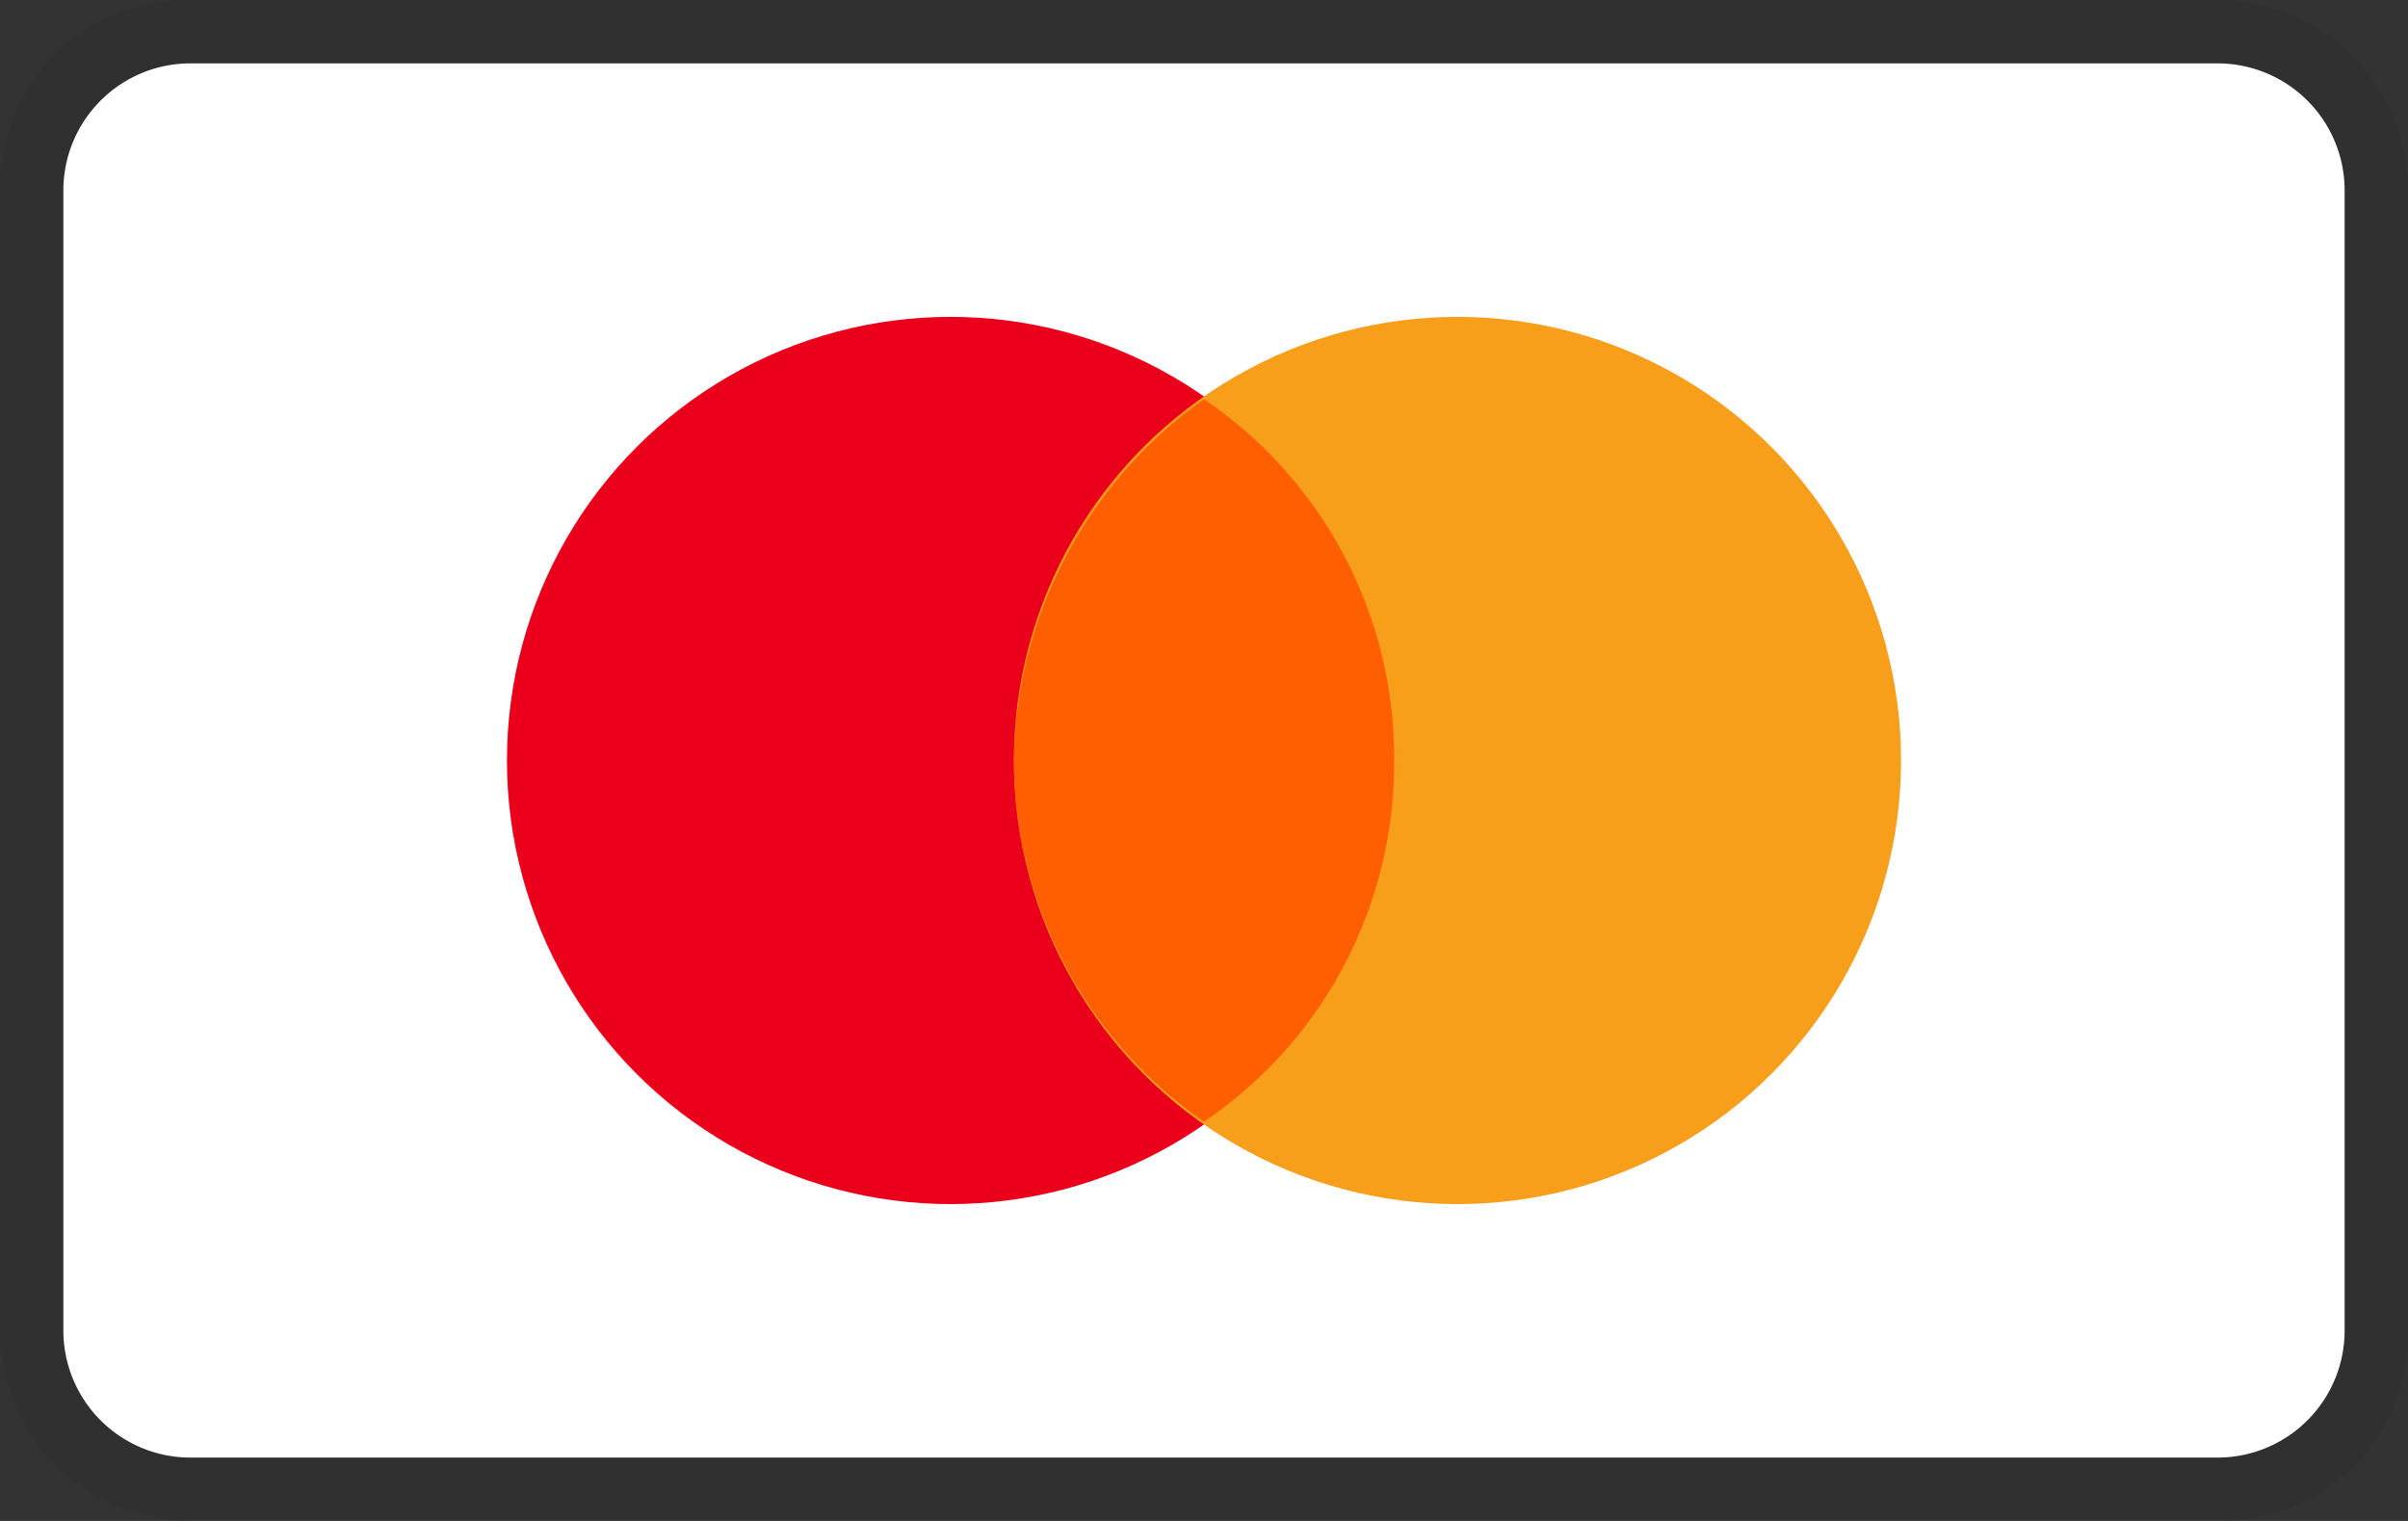
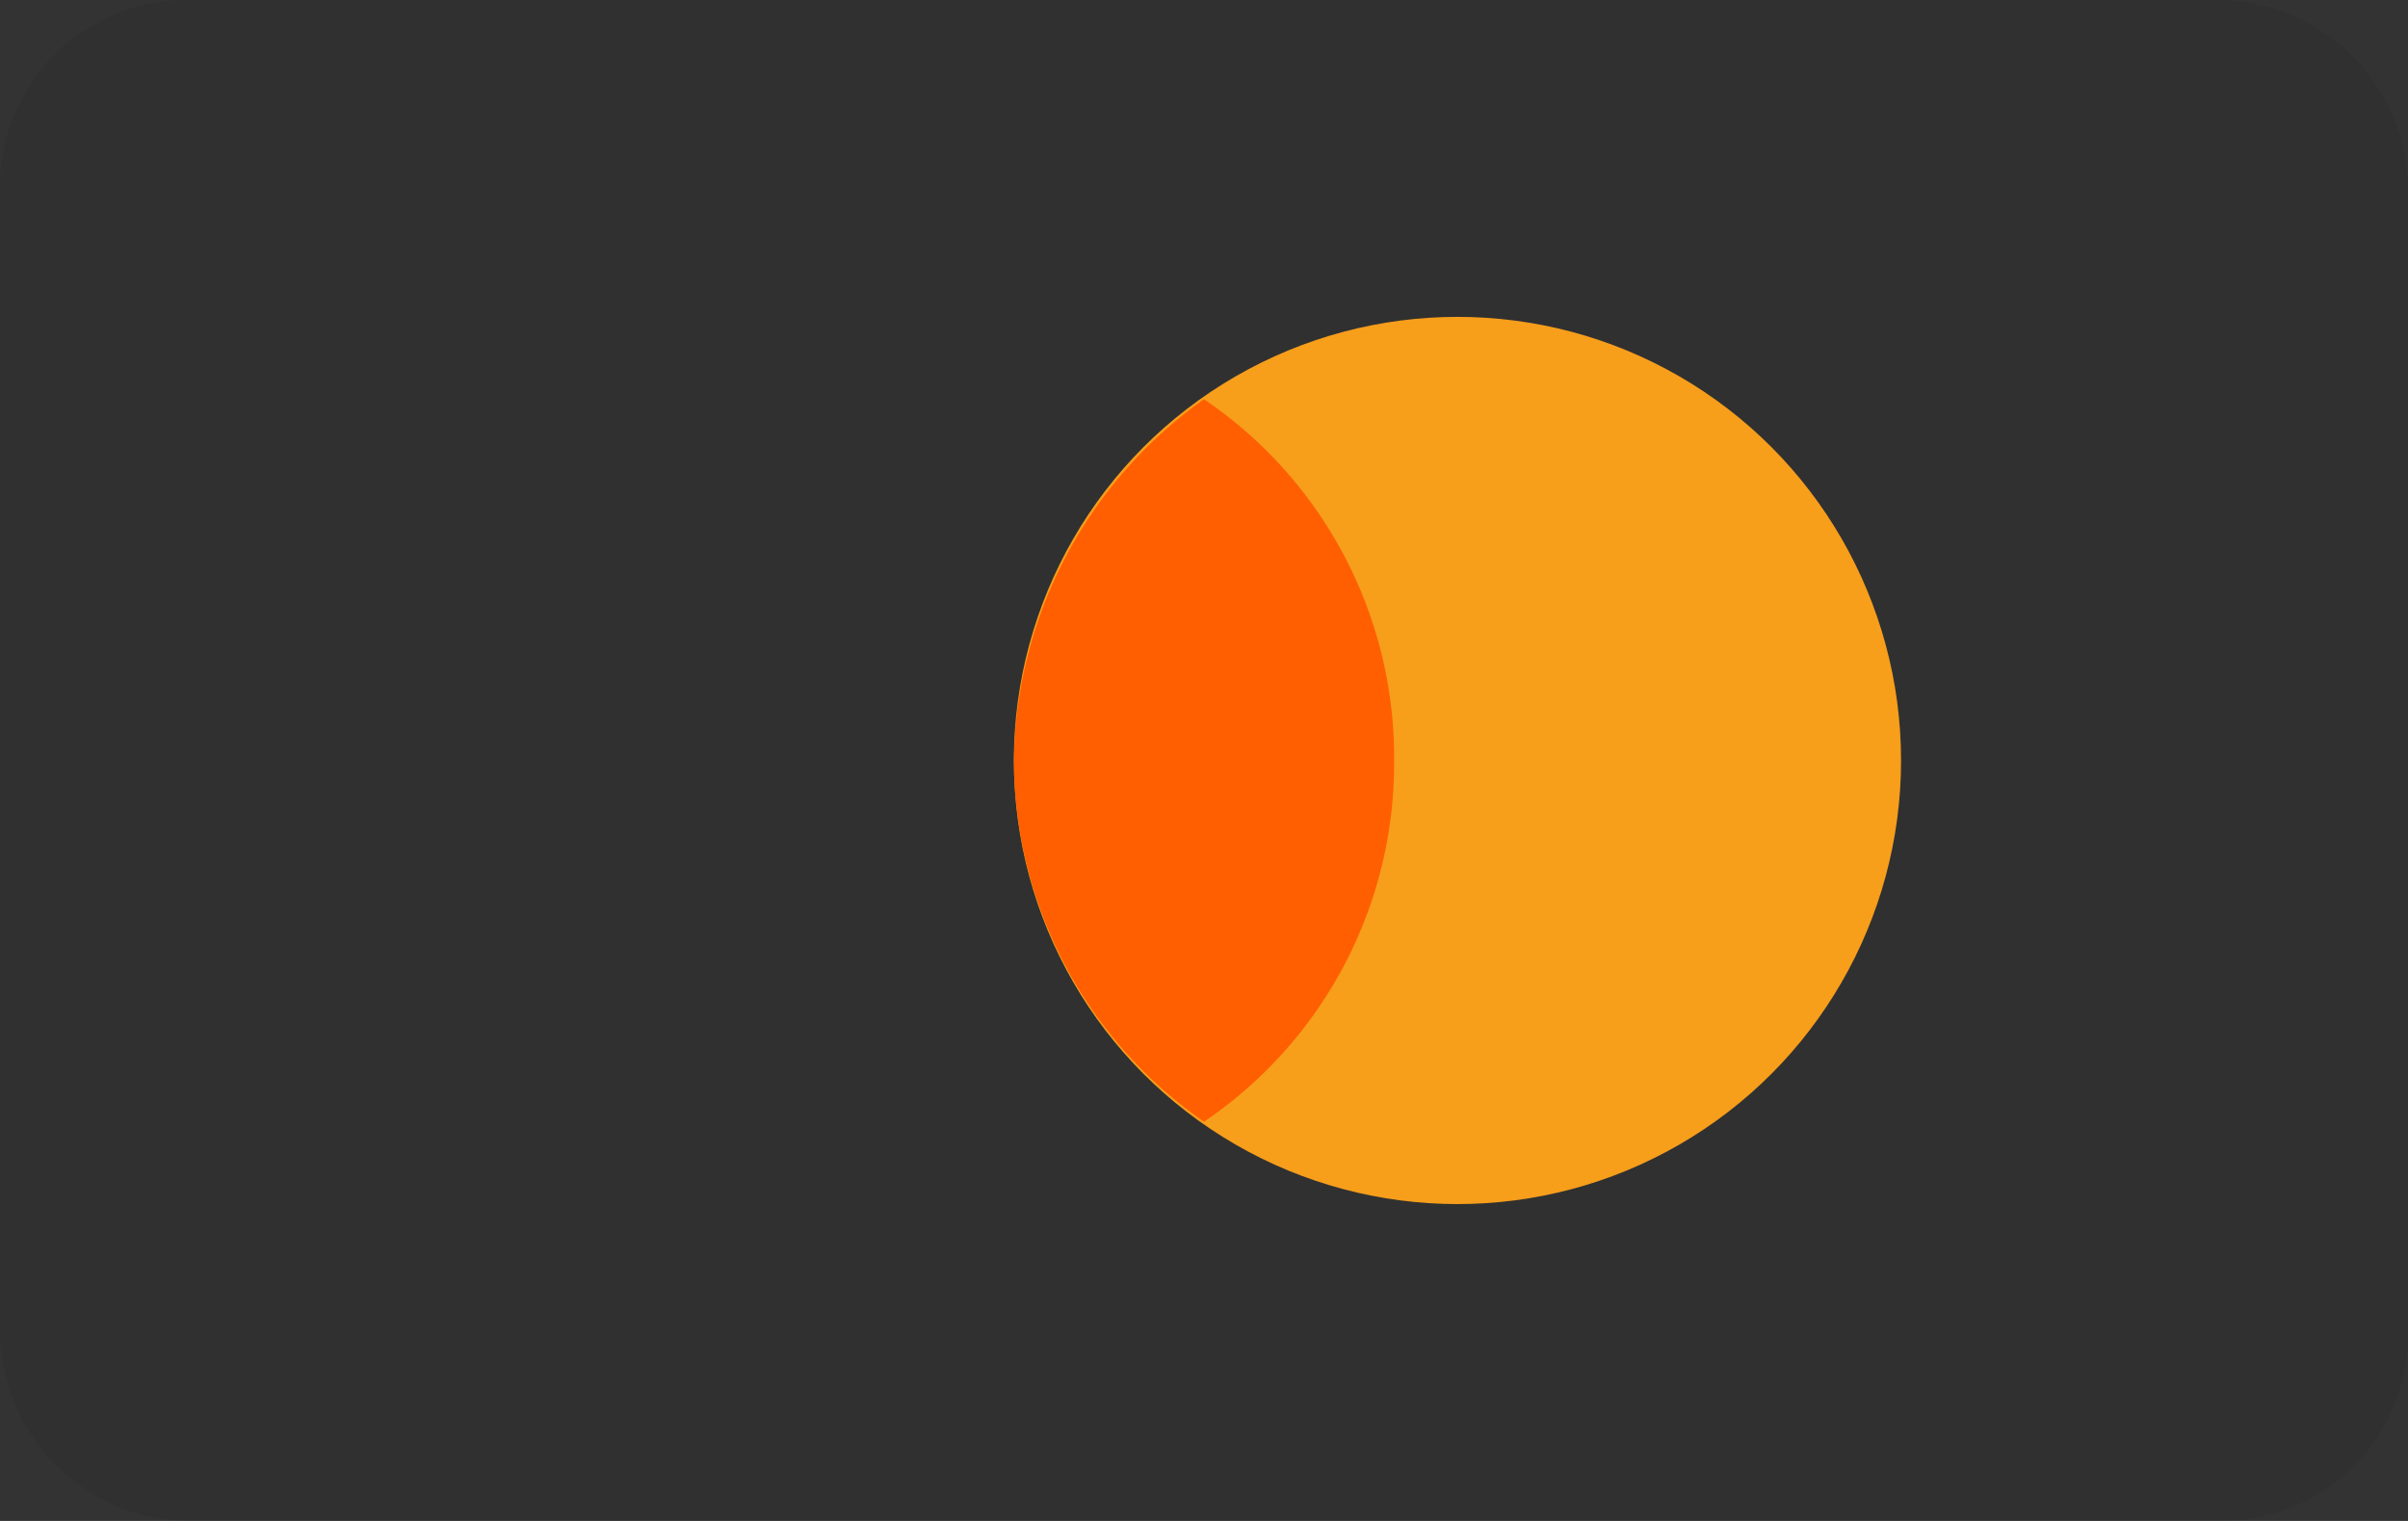
<svg xmlns="http://www.w3.org/2000/svg" width="38" height="24" viewBox="0 0 38 24">
  <rect x="0" y="0" width="38" height="24" fill="#333333" stroke="none" />
  <path d="M35 0H3a2.946 2.946 0 00-3 3v18a3.009 3.009 0 003 3h32a2.946 2.946 0 003-3V3a3.009 3.009 0 00-3-3z" opacity=".07" />
-   <path d="M35 1a2.006 2.006 0 012 2v18a2.006 2.006 0 01-2 2H3a2.006 2.006 0 01-2-2V3a2.006 2.006 0 012-2h32" fill="#fff" />
-   <circle cx="7" cy="7" r="7" transform="translate(8 5)" fill="#eb001b" />
  <circle cx="7" cy="7" r="7" transform="translate(16 5)" fill="#f79e1b" />
  <path d="M22 12a6.827 6.827 0 00-3-5.7 7.1 7.1 0 00-3 5.7 6.963 6.963 0 003 5.7 6.827 6.827 0 003-5.7z" fill="#ff5f00" />
</svg>